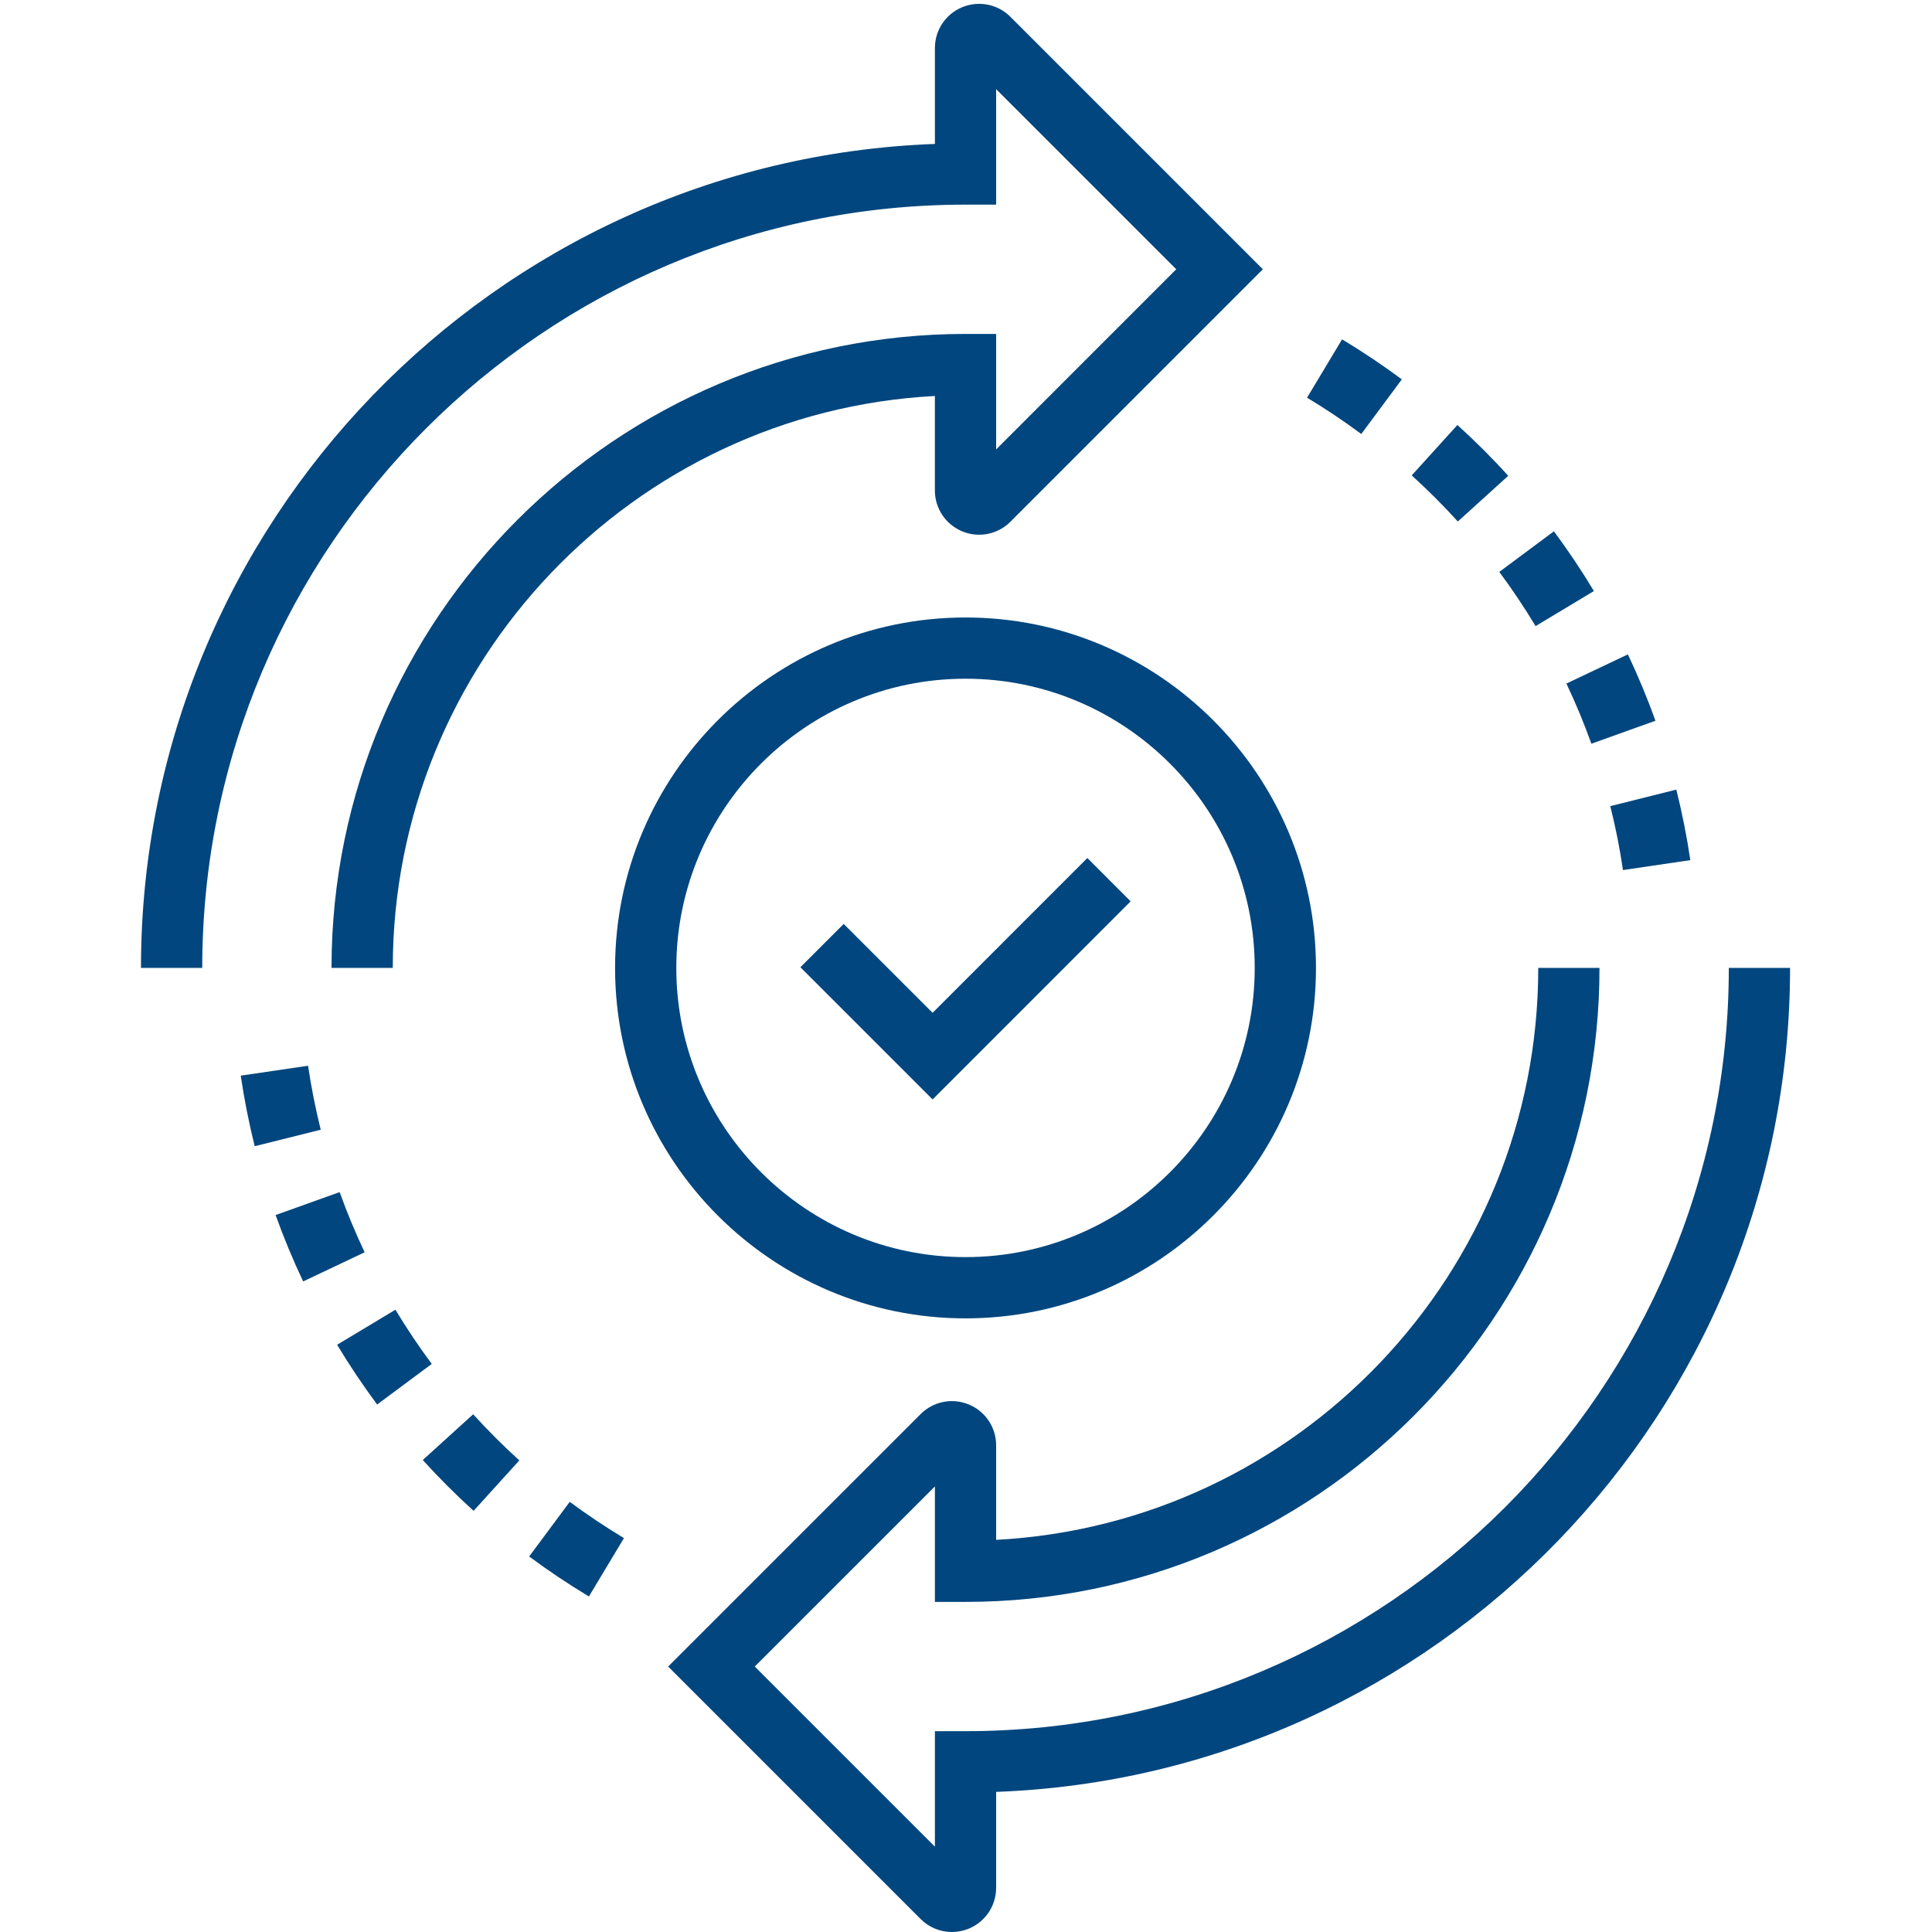
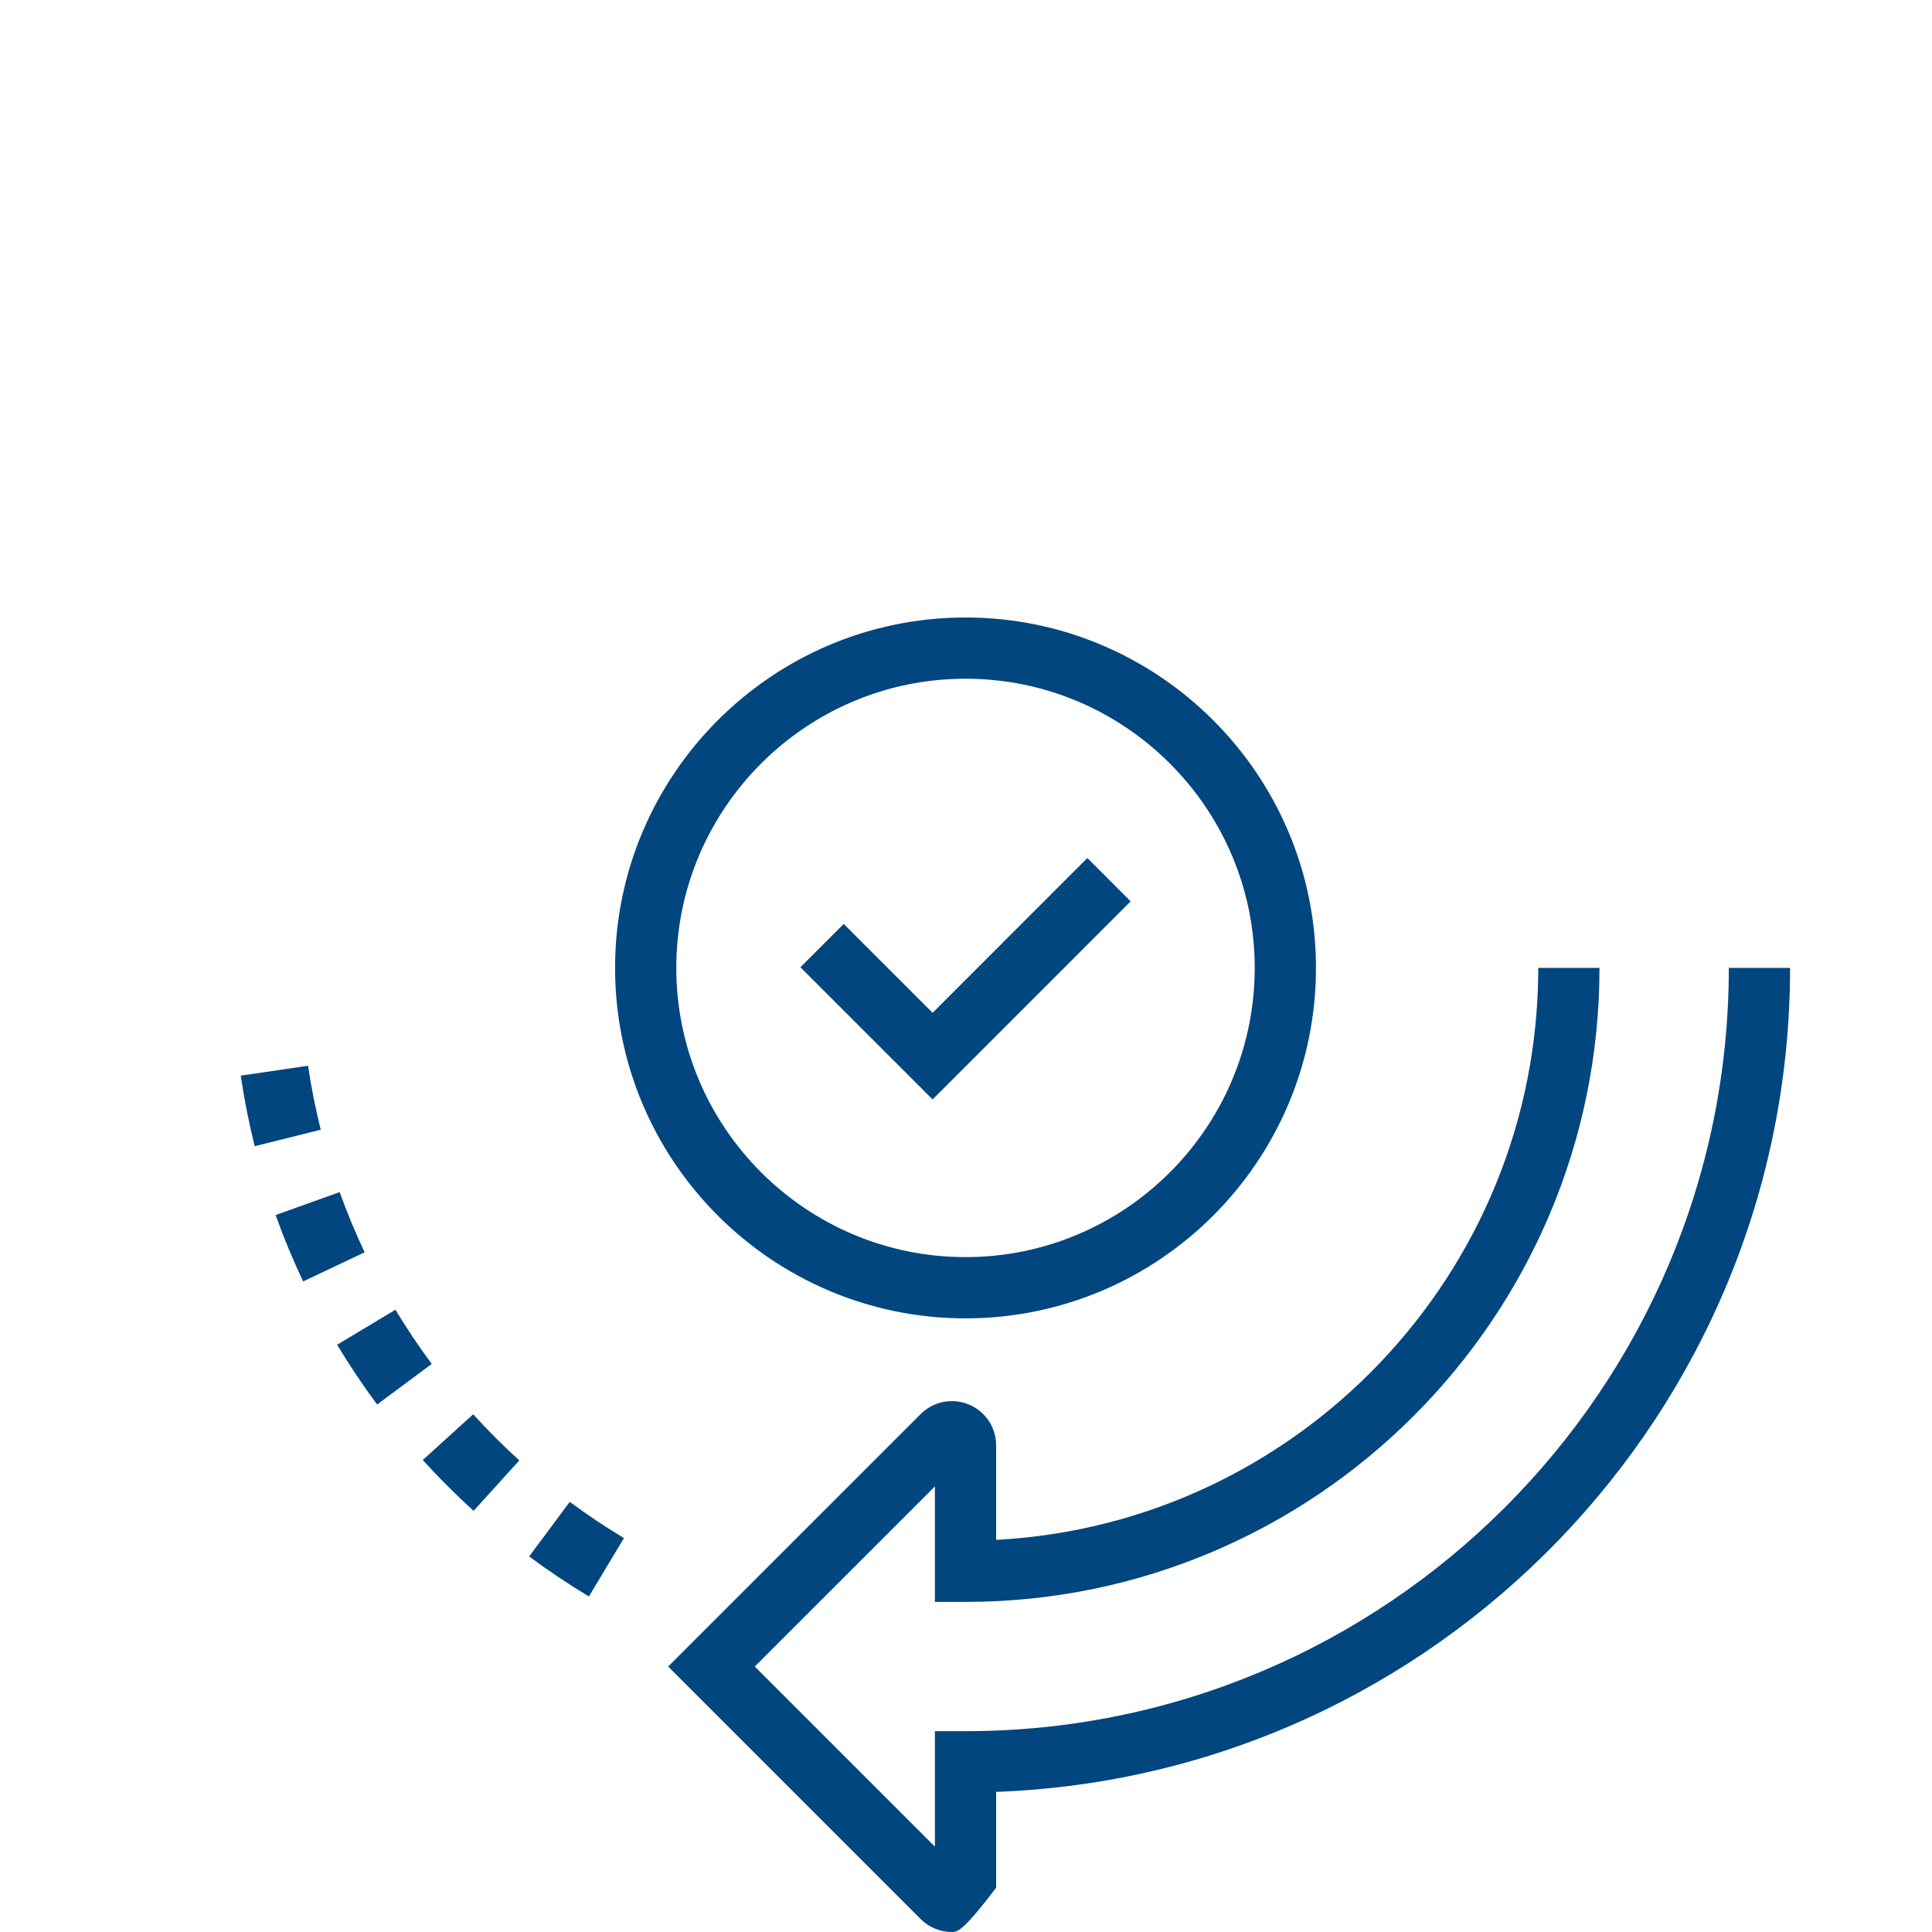
<svg xmlns="http://www.w3.org/2000/svg" width="400" viewBox="0 0 300 300" height="400" preserveAspectRatio="xMidYMid meet">
  <defs>
    <clipPath id="2429830bd9">
-       <path d="M 21.75 0 L 197 0 L 197 151 L 21.75 151 Z M 21.75 0 " clip-rule="nonzero" />
-     </clipPath>
+       </clipPath>
  </defs>
  <g clip-path="url(#2429830bd9)">
    <path fill="#01467e" d="M 60.988 150.297 L 51.477 150.297 C 51.477 96.016 95.641 51.852 149.926 51.852 L 154.68 51.852 L 154.68 69.785 L 182.648 41.812 L 154.68 13.844 L 154.68 31.777 L 149.926 31.777 C 84.57 31.777 31.402 84.945 31.402 150.297 L 21.891 150.297 C 21.891 81.293 76.762 24.859 145.172 22.352 L 145.172 7.465 C 145.172 4.684 146.828 2.191 149.402 1.121 C 152 0.059 154.934 0.645 156.895 2.609 L 196.098 41.812 L 156.895 81.016 C 154.93 82.98 151.996 83.574 149.422 82.512 C 146.828 81.434 145.168 78.941 145.168 76.16 L 145.168 61.488 C 98.332 63.969 60.988 102.855 60.988 150.297 Z M 60.988 150.297 " fill-opacity="1" fill-rule="nonzero" />
  </g>
-   <path fill="#01467e" d="M 147.805 300 C 146.02 300 144.27 299.301 142.953 297.984 L 103.75 258.781 L 142.953 219.582 C 144.926 217.605 147.867 217.027 150.441 218.09 C 153.008 219.148 154.68 221.641 154.68 224.434 L 154.68 239.109 C 201.516 236.629 238.859 197.742 238.859 150.297 L 248.367 150.297 C 248.367 204.582 204.207 248.742 149.926 248.742 L 145.172 248.742 L 145.172 230.812 L 117.199 258.781 L 145.172 286.75 L 145.172 268.816 L 149.926 268.816 C 215.277 268.816 268.449 215.648 268.449 150.297 L 277.961 150.297 C 277.961 219.301 223.09 275.734 154.68 278.242 L 154.68 293.129 C 154.68 295.91 153.02 298.402 150.449 299.473 C 149.59 299.828 148.691 300 147.805 300 Z M 147.805 300 " fill-opacity="1" fill-rule="nonzero" />
+   <path fill="#01467e" d="M 147.805 300 C 146.02 300 144.27 299.301 142.953 297.984 L 103.75 258.781 L 142.953 219.582 C 144.926 217.605 147.867 217.027 150.441 218.09 C 153.008 219.148 154.68 221.641 154.68 224.434 L 154.68 239.109 C 201.516 236.629 238.859 197.742 238.859 150.297 L 248.367 150.297 C 248.367 204.582 204.207 248.742 149.926 248.742 L 145.172 248.742 L 145.172 230.812 L 117.199 258.781 L 145.172 286.75 L 145.172 268.816 L 149.926 268.816 C 215.277 268.816 268.449 215.648 268.449 150.297 L 277.961 150.297 C 277.961 219.301 223.09 275.734 154.68 278.242 L 154.68 293.129 C 149.59 299.828 148.691 300 147.805 300 Z M 147.805 300 " fill-opacity="1" fill-rule="nonzero" />
  <path fill="#01467e" d="M 149.926 204.715 C 119.918 204.715 95.508 180.305 95.508 150.297 C 95.508 120.293 119.918 95.883 149.926 95.883 C 179.93 95.883 204.344 120.293 204.344 150.297 C 204.344 180.305 179.93 204.715 149.926 204.715 Z M 149.926 105.391 C 125.164 105.391 105.016 125.539 105.016 150.297 C 105.016 175.062 125.164 195.203 149.926 195.203 C 174.688 195.203 194.832 175.062 194.832 150.297 C 194.832 125.539 174.688 105.391 149.926 105.391 Z M 149.926 105.391 " fill-opacity="1" fill-rule="nonzero" />
  <path fill="#01467e" d="M 144.812 170.719 L 124.285 150.191 L 131.008 143.469 L 144.812 157.27 L 168.844 133.234 L 175.566 139.961 Z M 144.812 170.719 " fill-opacity="1" fill-rule="nonzero" />
  <path fill="#01467e" d="M 91.445 247.898 C 88.27 245.988 85.148 243.902 82.168 241.688 L 88.469 233.203 C 91.172 235.211 94.008 237.105 96.887 238.836 Z M 73.539 234.602 C 70.797 232.113 68.137 229.457 65.648 226.711 L 73.473 219.609 C 75.738 222.102 78.148 224.512 80.641 226.773 Z M 58.562 218.09 C 56.348 215.109 54.258 211.992 52.348 208.816 L 61.402 203.371 C 63.133 206.254 65.031 209.082 67.043 211.789 Z M 47.074 198.98 C 45.484 195.625 44.043 192.152 42.797 188.672 L 52.742 185.109 C 53.875 188.266 55.18 191.41 56.621 194.453 Z M 39.551 177.984 C 38.652 174.379 37.922 170.695 37.383 167.027 L 47.836 165.488 C 48.328 168.812 48.988 172.156 49.805 175.422 Z M 39.551 177.984 " fill-opacity="1" fill-rule="nonzero" />
-   <path fill="#01467e" d="M 252.016 135.102 C 251.527 131.773 250.863 128.434 250.047 125.176 L 260.297 122.609 C 261.199 126.207 261.93 129.891 262.473 133.562 Z M 247.109 115.484 C 245.969 112.312 244.668 109.172 243.23 106.141 L 252.777 101.613 C 254.363 104.957 255.801 108.422 257.059 111.918 Z M 238.445 97.219 C 236.707 94.336 234.812 91.504 232.809 88.805 L 241.289 82.5 C 243.5 85.477 245.59 88.598 247.5 91.777 Z M 226.371 80.977 C 224.117 78.492 221.707 76.086 219.211 73.82 L 226.305 65.992 C 229.059 68.488 231.719 71.141 234.199 73.883 Z M 211.379 67.391 C 208.676 65.383 205.844 63.488 202.957 61.754 L 208.398 52.695 C 211.578 54.605 214.699 56.695 217.676 58.906 Z M 211.379 67.391 " fill-opacity="1" fill-rule="nonzero" />
</svg>